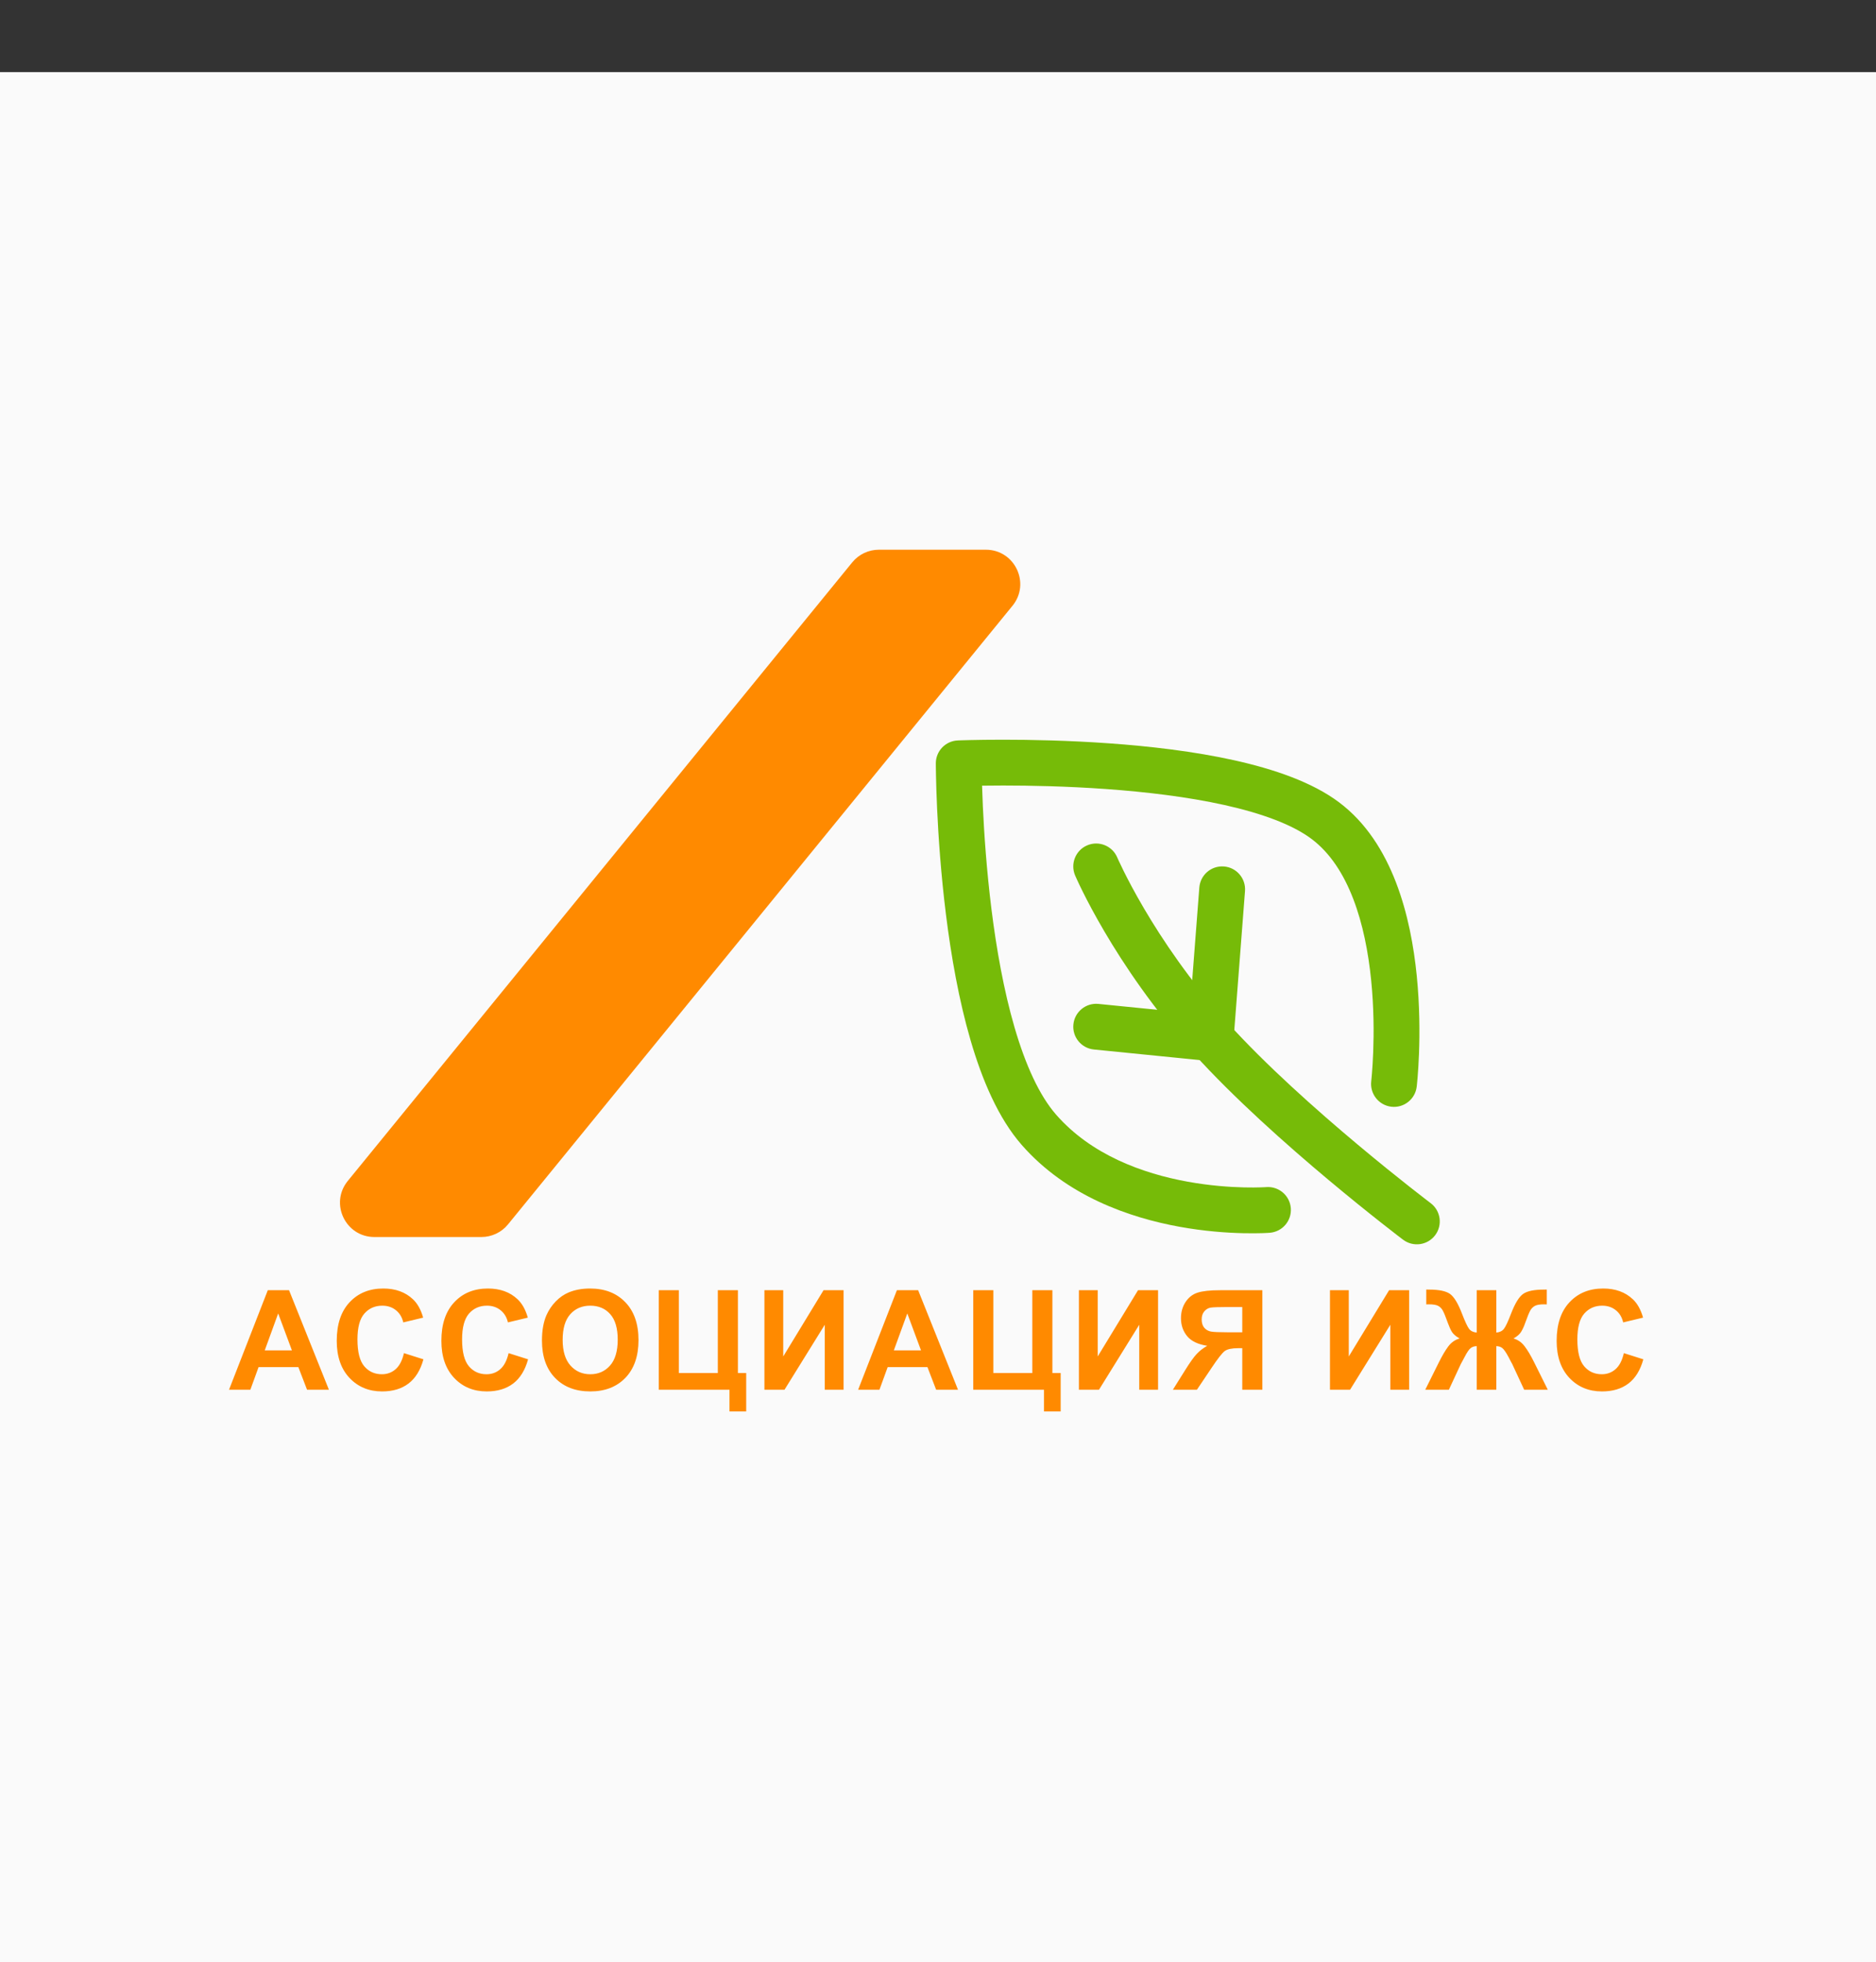
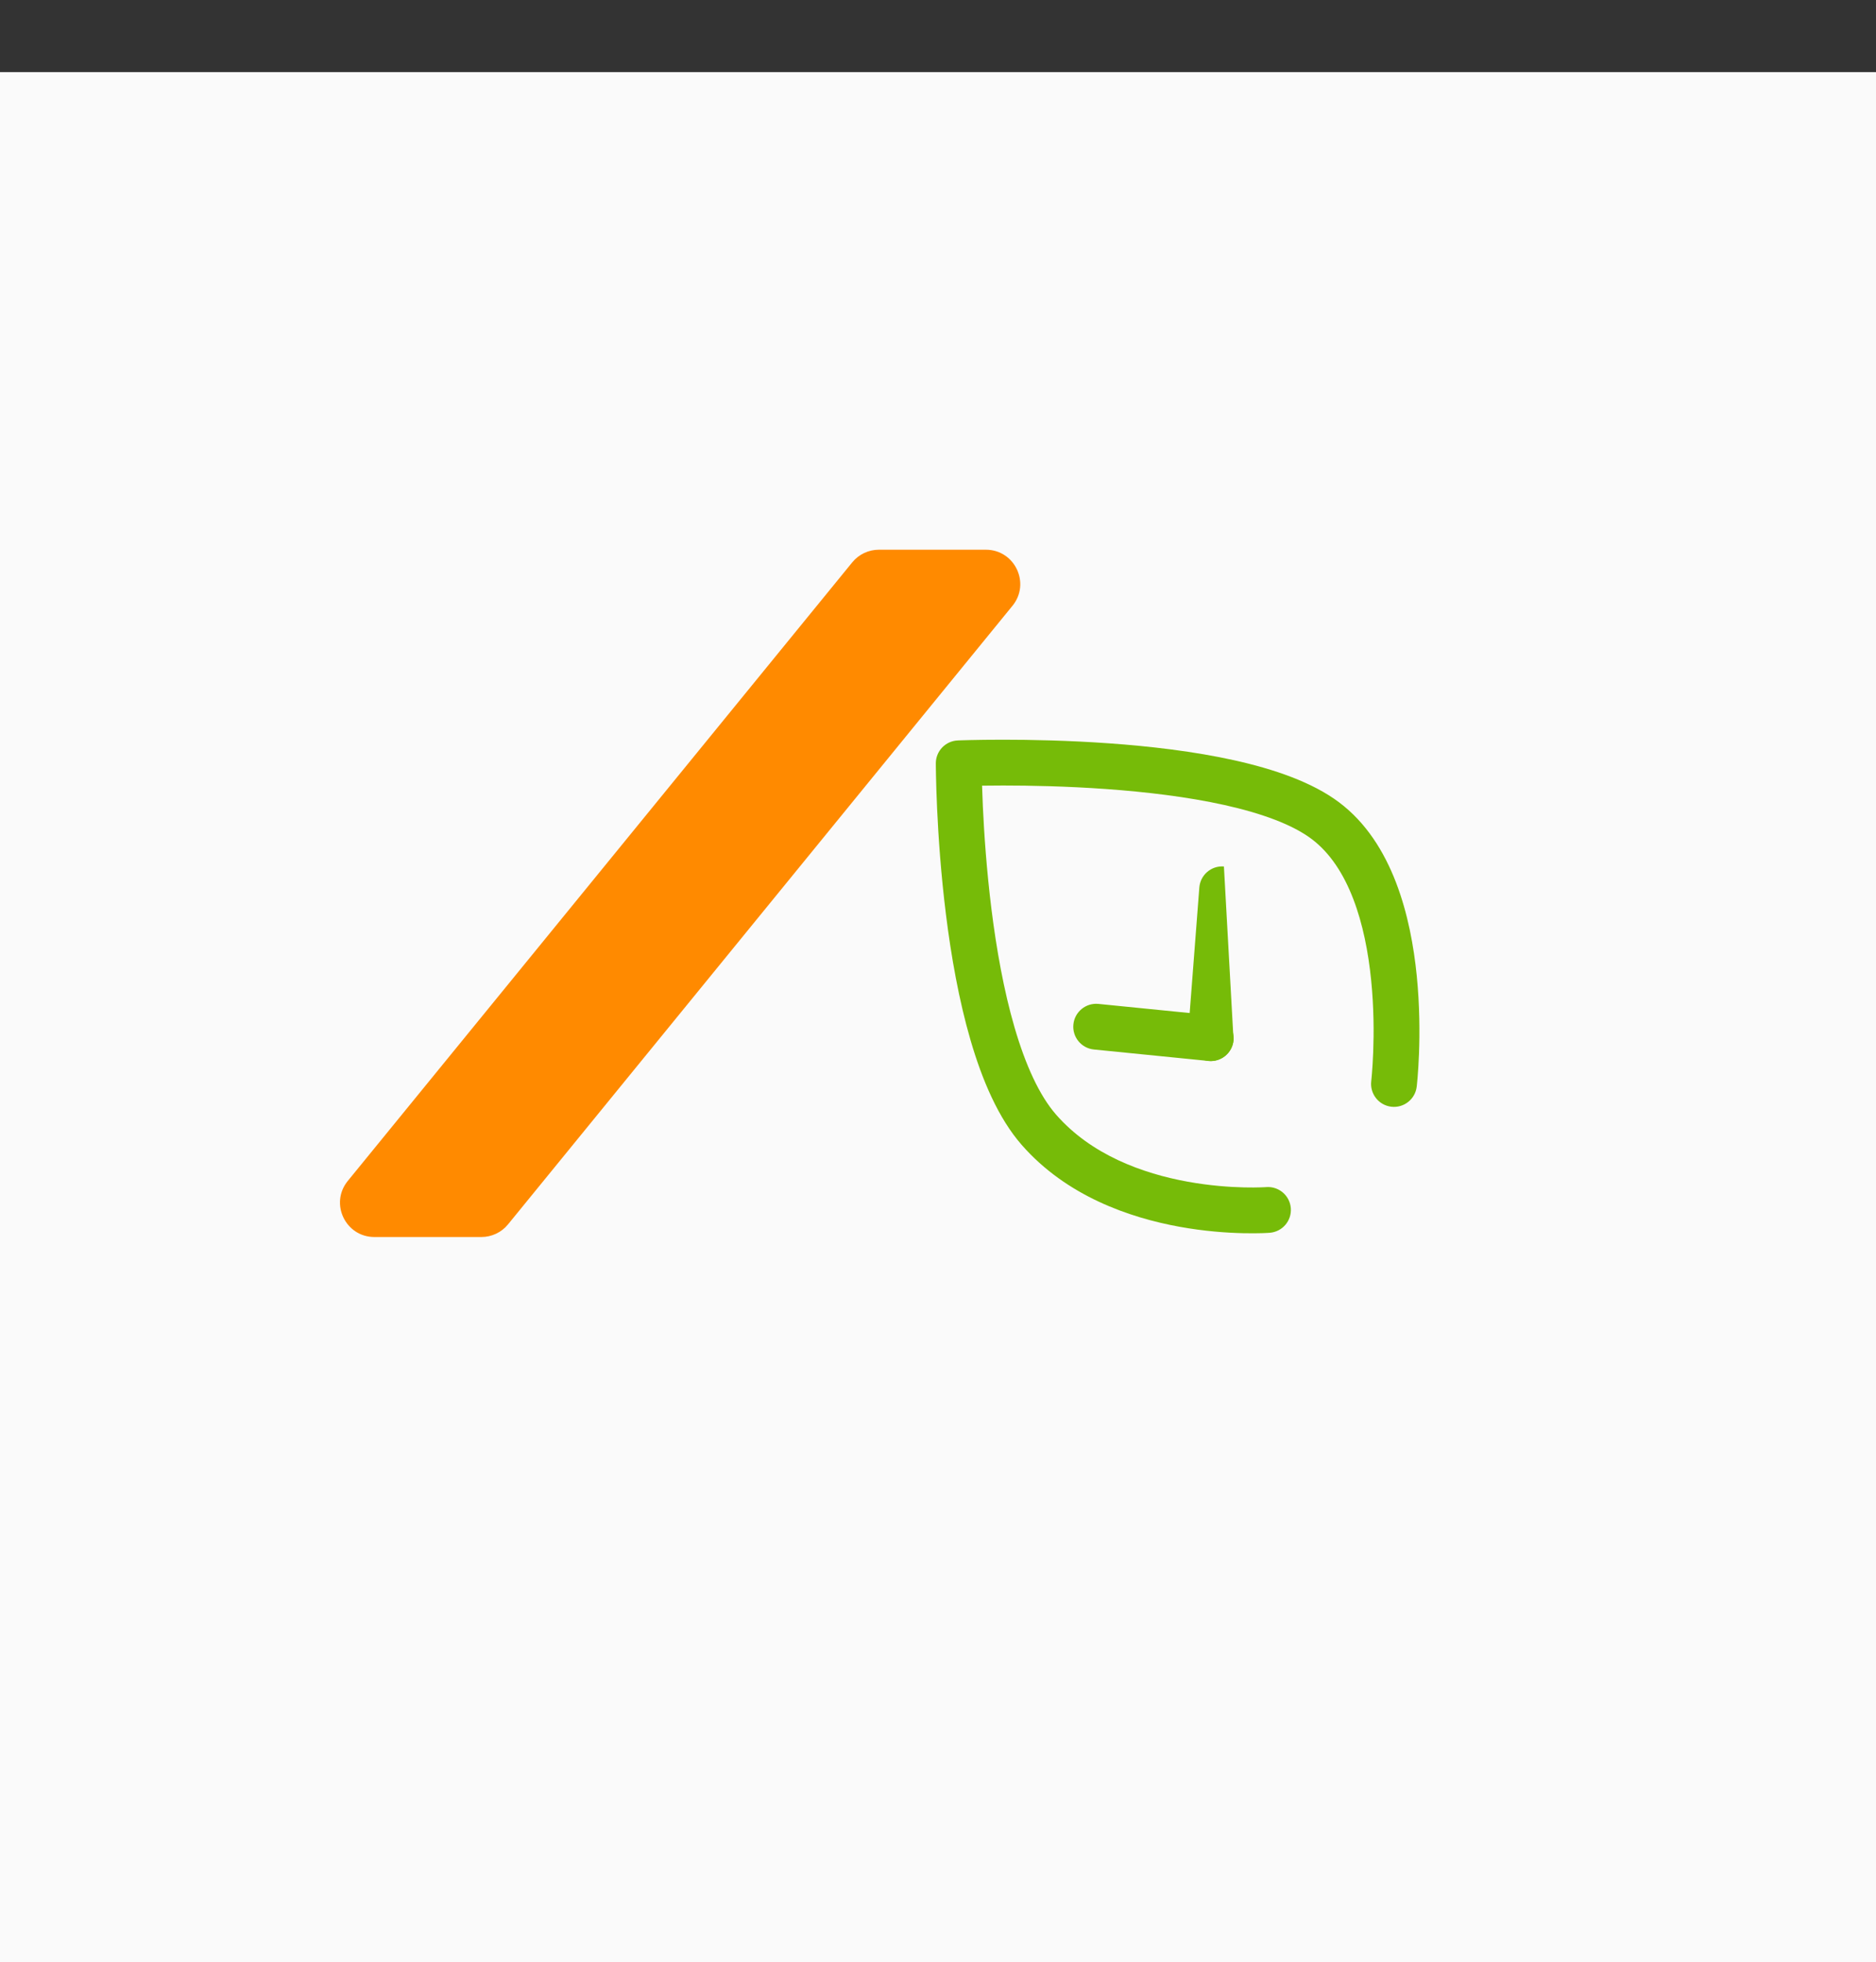
<svg xmlns="http://www.w3.org/2000/svg" width="130" height="136" viewBox="0 0 130 136" fill="none">
  <rect x="0" y="0" width="130" height="136" fill="#333333" stroke="none" />
  <rect width="130" height="131" transform="translate(0 5)" fill="#FAFAFA" />
  <g clip-path="url(#clip0_579_49)">
    <path d="M35.204 84.858C34.752 85.412 34.074 85.734 33.358 85.734H25.946C23.938 85.734 22.831 83.403 24.1 81.847L59.058 38.975C59.51 38.42 60.188 38.099 60.904 38.099H68.315C70.322 38.099 71.429 40.43 70.161 41.985L35.204 84.858Z" fill="#FF8A00" />
    <path fill-rule="evenodd" clip-rule="evenodd" d="M66.437 52.904C64.849 52.904 64.849 52.904 64.849 52.904L64.849 52.921L64.85 52.966L64.851 53.134C64.852 53.281 64.855 53.494 64.861 53.767C64.872 54.312 64.894 55.094 64.938 56.052C65.026 57.965 65.202 60.588 65.556 63.418C65.909 66.243 66.443 69.31 67.257 72.099C68.061 74.855 69.182 77.5 70.798 79.347C73.915 82.909 78.293 84.397 81.729 85.022C83.465 85.338 85.014 85.443 86.13 85.469C86.689 85.482 87.143 85.476 87.462 85.466C87.622 85.46 87.748 85.454 87.837 85.45L87.942 85.443L87.972 85.441L87.982 85.44L87.987 85.44C87.987 85.44 87.988 85.44 87.866 83.857L87.987 85.44C88.861 85.373 89.516 84.61 89.449 83.736C89.382 82.862 88.619 82.208 87.746 82.274C87.746 82.274 87.746 82.274 87.746 82.274L87.731 82.275L87.661 82.28C87.596 82.283 87.495 82.288 87.362 82.292C87.095 82.301 86.699 82.307 86.205 82.295C85.212 82.272 83.834 82.178 82.297 81.899C79.185 81.333 75.626 80.044 73.187 77.256C72.025 75.928 71.063 73.811 70.305 71.21C69.555 68.642 69.048 65.756 68.706 63.025C68.366 60.299 68.195 57.763 68.109 55.906C68.084 55.357 68.066 54.867 68.054 54.452C68.471 54.446 68.961 54.441 69.512 54.441C71.372 54.441 73.912 54.49 76.641 54.685C79.377 54.881 82.269 55.221 84.843 55.792C87.457 56.373 89.57 57.157 90.882 58.142C93.477 60.088 94.626 64.025 95.017 67.943C95.207 69.836 95.207 71.595 95.159 72.885C95.135 73.528 95.1 74.05 95.07 74.408C95.056 74.587 95.043 74.724 95.034 74.815L95.023 74.915L95.021 74.938C94.919 75.808 95.541 76.601 96.411 76.703C97.282 76.806 98.071 76.183 98.173 75.312L96.597 75.127C98.173 75.312 98.173 75.313 98.173 75.312L98.174 75.307L98.175 75.296L98.179 75.26L98.192 75.133C98.203 75.024 98.218 74.867 98.235 74.667C98.267 74.269 98.306 73.699 98.332 73.003C98.383 71.614 98.384 69.703 98.176 67.627C97.774 63.608 96.542 58.418 92.787 55.602C90.925 54.206 88.276 53.303 85.532 52.693C82.749 52.075 79.688 51.72 76.868 51.519C74.042 51.317 71.423 51.267 69.512 51.267C68.556 51.267 67.775 51.279 67.231 51.292C66.959 51.298 66.746 51.304 66.6 51.309L66.432 51.315L66.388 51.317L66.371 51.318C66.371 51.318 66.371 51.318 66.437 52.904ZM66.437 52.904L66.371 51.318C65.521 51.353 64.849 52.053 64.849 52.904L66.437 52.904Z" fill="#76BB08" />
-     <path fill-rule="evenodd" clip-rule="evenodd" d="M75.337 58.589C76.144 58.245 77.076 58.619 77.421 59.426L75.961 60.049C77.421 59.426 77.421 59.426 77.421 59.426C77.42 59.425 77.421 59.426 77.421 59.426L77.424 59.433L77.442 59.474C77.459 59.513 77.486 59.572 77.522 59.652C77.596 59.812 77.709 60.052 77.862 60.361C78.168 60.979 78.635 61.872 79.268 62.95C80.535 65.109 82.458 67.992 85.075 70.89C87.707 73.804 91.212 76.923 94.09 79.334C95.523 80.535 96.789 81.55 97.695 82.265C98.149 82.622 98.512 82.904 98.761 83.096L99.045 83.314L99.118 83.369L99.14 83.386C99.839 83.914 99.979 84.911 99.45 85.61C98.922 86.309 97.926 86.448 97.227 85.919L97.198 85.898L97.12 85.838L96.823 85.611C96.566 85.412 96.193 85.123 95.73 84.758C94.804 84.028 93.513 82.993 92.051 81.768C89.139 79.328 85.501 76.097 82.719 73.018C79.924 69.923 77.878 66.853 76.53 64.557C75.855 63.408 75.353 62.449 75.017 61.771C74.849 61.432 74.723 61.164 74.637 60.977C74.594 60.883 74.561 60.81 74.539 60.759L74.512 60.698L74.504 60.681L74.502 60.675C74.502 60.675 74.501 60.672 75.961 60.049L74.502 60.675C74.158 59.869 74.531 58.933 75.337 58.589Z" fill="#76BB08" />
-     <path fill-rule="evenodd" clip-rule="evenodd" d="M84.813 60.052C85.687 60.119 86.341 60.882 86.274 61.756L85.48 72.074C85.413 72.948 84.65 73.602 83.776 73.535C82.902 73.468 82.248 72.705 82.315 71.831L83.109 61.513C83.176 60.639 83.939 59.984 84.813 60.052Z" fill="#76BB08" />
+     <path fill-rule="evenodd" clip-rule="evenodd" d="M84.813 60.052L85.48 72.074C85.413 72.948 84.65 73.602 83.776 73.535C82.902 73.468 82.248 72.705 82.315 71.831L83.109 61.513C83.176 60.639 83.939 59.984 84.813 60.052Z" fill="#76BB08" />
    <path fill-rule="evenodd" clip-rule="evenodd" d="M74.382 71C74.469 70.127 75.247 69.491 76.119 69.578L84.056 70.372C84.928 70.459 85.565 71.237 85.477 72.109C85.39 72.982 84.612 73.618 83.74 73.531L75.803 72.737C74.931 72.65 74.294 71.872 74.382 71Z" fill="#76BB08" />
-     <path d="M22.792 96.317H21.277L20.675 94.751H17.918L17.349 96.317H15.871L18.558 89.421H20.03L22.792 96.317ZM20.228 93.589L19.277 91.03L18.346 93.589H20.228ZM27.992 93.782L29.342 94.21C29.135 94.963 28.79 95.522 28.307 95.889C27.828 96.253 27.218 96.435 26.477 96.435C25.562 96.435 24.809 96.123 24.219 95.499C23.63 94.872 23.335 94.015 23.335 92.93C23.335 91.782 23.631 90.892 24.224 90.258C24.817 89.621 25.596 89.303 26.562 89.303C27.406 89.303 28.091 89.552 28.618 90.051C28.931 90.346 29.167 90.769 29.323 91.321L27.945 91.651C27.864 91.293 27.693 91.011 27.432 90.804C27.175 90.597 26.861 90.493 26.491 90.493C25.98 90.493 25.565 90.677 25.245 91.044C24.928 91.411 24.77 92.005 24.77 92.827C24.77 93.699 24.927 94.32 25.24 94.69C25.554 95.06 25.961 95.245 26.463 95.245C26.833 95.245 27.152 95.127 27.418 94.892C27.685 94.657 27.876 94.287 27.992 93.782ZM35.244 93.782L36.594 94.21C36.387 94.963 36.042 95.522 35.559 95.889C35.079 96.253 34.469 96.435 33.729 96.435C32.813 96.435 32.06 96.123 31.471 95.499C30.881 94.872 30.586 94.015 30.586 92.93C30.586 91.782 30.883 90.892 31.476 90.258C32.068 89.621 32.848 89.303 33.814 89.303C34.657 89.303 35.343 89.552 35.869 90.051C36.183 90.346 36.418 90.769 36.575 91.321L35.197 91.651C35.115 91.293 34.944 91.011 34.684 90.804C34.427 90.597 34.113 90.493 33.743 90.493C33.232 90.493 32.816 90.677 32.496 91.044C32.18 91.411 32.021 92.005 32.021 92.827C32.021 93.699 32.178 94.32 32.492 94.69C32.805 95.06 33.213 95.245 33.715 95.245C34.085 95.245 34.403 95.127 34.67 94.892C34.936 94.657 35.128 94.287 35.244 93.782ZM37.556 92.911C37.556 92.209 37.661 91.619 37.871 91.142C38.028 90.791 38.241 90.476 38.511 90.197C38.783 89.918 39.081 89.711 39.404 89.576C39.834 89.394 40.33 89.303 40.891 89.303C41.907 89.303 42.72 89.618 43.328 90.249C43.94 90.879 44.245 91.756 44.245 92.879C44.245 93.992 43.943 94.864 43.337 95.494C42.732 96.121 41.923 96.435 40.91 96.435C39.884 96.435 39.069 96.123 38.464 95.499C37.858 94.872 37.556 94.009 37.556 92.911ZM38.99 92.864C38.99 93.645 39.171 94.238 39.532 94.643C39.892 95.044 40.35 95.245 40.905 95.245C41.46 95.245 41.915 95.046 42.27 94.647C42.627 94.246 42.806 93.645 42.806 92.846C42.806 92.055 42.632 91.466 42.284 91.077C41.939 90.688 41.479 90.493 40.905 90.493C40.331 90.493 39.869 90.691 39.517 91.086C39.166 91.478 38.99 92.071 38.99 92.864ZM45.649 89.421H47.042V95.16H49.742V89.421H51.135V95.16H51.709V97.823H50.551V96.317H45.649V89.421ZM52.971 89.421H54.275V94.012L57.069 89.421H58.457V96.317H57.154V91.815L54.364 96.317H52.971V89.421ZM66.386 96.317H64.871L64.269 94.751H61.512L60.943 96.317H59.466L62.152 89.421H63.624L66.386 96.317ZM63.822 93.589L62.872 91.03L61.94 93.589H63.822ZM67.442 89.421H68.834V95.16H71.535V89.421H72.927V95.16H73.501V97.823H72.344V96.317H67.442V89.421ZM74.764 89.421H76.067V94.012L78.861 89.421H80.249V96.317H78.946V91.815L76.156 96.317H74.764V89.421ZM86.085 96.317V93.438H85.802C85.363 93.438 85.053 93.504 84.871 93.636C84.692 93.768 84.385 94.161 83.949 94.817L82.942 96.317H81.277L82.119 94.972C82.451 94.439 82.716 94.066 82.914 93.852C83.112 93.636 83.359 93.443 83.657 93.274C83.014 93.173 82.55 92.951 82.265 92.606C81.979 92.257 81.837 91.842 81.837 91.359C81.837 90.939 81.942 90.567 82.152 90.244C82.365 89.918 82.644 89.7 82.989 89.59C83.337 89.477 83.856 89.421 84.546 89.421H87.477V96.317H86.085ZM86.085 90.587H84.998C84.446 90.587 84.082 90.6 83.907 90.625C83.734 90.65 83.585 90.735 83.46 90.879C83.334 91.023 83.272 91.212 83.272 91.444C83.272 91.685 83.331 91.878 83.45 92.022C83.573 92.163 83.726 92.251 83.911 92.286C84.1 92.32 84.481 92.337 85.055 92.337H86.085V90.587ZM92.162 89.421H93.466V94.012L96.26 89.421H97.648V96.317H96.345V91.815L93.555 96.317H92.162V89.421ZM103.69 89.421V92.356C103.922 92.337 104.098 92.251 104.217 92.097C104.336 91.944 104.501 91.593 104.711 91.044C104.987 90.326 105.269 89.868 105.558 89.67C105.843 89.476 106.318 89.378 106.983 89.378C107.015 89.378 107.082 89.377 107.186 89.374V90.404L106.983 90.399C106.701 90.399 106.494 90.435 106.362 90.507C106.231 90.576 106.124 90.683 106.042 90.827C105.961 90.972 105.84 91.268 105.68 91.716C105.596 91.955 105.503 92.154 105.403 92.314C105.305 92.474 105.131 92.624 104.88 92.766C105.191 92.856 105.447 93.035 105.647 93.302C105.851 93.565 106.074 93.94 106.315 94.426L107.256 96.317H105.619L104.791 94.534C104.782 94.509 104.755 94.461 104.711 94.389C104.686 94.341 104.63 94.233 104.542 94.064C104.366 93.735 104.222 93.525 104.109 93.434C103.996 93.343 103.856 93.297 103.69 93.297V96.317H102.331V93.297C102.171 93.297 102.033 93.341 101.917 93.429C101.801 93.517 101.656 93.728 101.484 94.064C101.387 94.252 101.329 94.36 101.31 94.389C101.282 94.436 101.255 94.484 101.23 94.534L100.402 96.317H98.765L99.706 94.426C99.938 93.959 100.156 93.589 100.36 93.316C100.566 93.04 100.828 92.856 101.145 92.766C100.894 92.624 100.719 92.475 100.618 92.319C100.521 92.159 100.428 91.958 100.341 91.716C100.184 91.277 100.065 90.984 99.983 90.837C99.905 90.689 99.798 90.58 99.663 90.507C99.531 90.435 99.315 90.399 99.014 90.399C98.976 90.399 98.917 90.401 98.835 90.404V89.374C98.939 89.377 99.006 89.378 99.038 89.378C99.712 89.378 100.192 89.477 100.477 89.675C100.759 89.876 101.037 90.332 101.31 91.044C101.523 91.596 101.688 91.948 101.804 92.102C101.923 92.253 102.099 92.337 102.331 92.356V89.421H103.69ZM112.527 93.782L113.877 94.21C113.67 94.963 113.325 95.522 112.842 95.889C112.363 96.253 111.753 96.435 111.012 96.435C110.097 96.435 109.344 96.123 108.754 95.499C108.165 94.872 107.87 94.015 107.87 92.93C107.87 91.782 108.166 90.892 108.759 90.258C109.352 89.621 110.131 89.303 111.097 89.303C111.941 89.303 112.626 89.552 113.153 90.051C113.467 90.346 113.702 90.769 113.859 91.321L112.48 91.651C112.399 91.293 112.228 91.011 111.967 90.804C111.71 90.597 111.397 90.493 111.026 90.493C110.515 90.493 110.1 90.677 109.78 91.044C109.463 91.411 109.305 92.005 109.305 92.827C109.305 93.699 109.461 94.32 109.775 94.69C110.089 95.06 110.496 95.245 110.998 95.245C111.368 95.245 111.687 95.127 111.953 94.892C112.22 94.657 112.411 94.287 112.527 93.782Z" fill="#FF8A00" />
  </g>
  <defs>
    <clipPath id="clip0_579_49">
      <rect width="116" height="126.053" fill="white" transform="translate(4)" />
    </clipPath>
  </defs>
</svg>